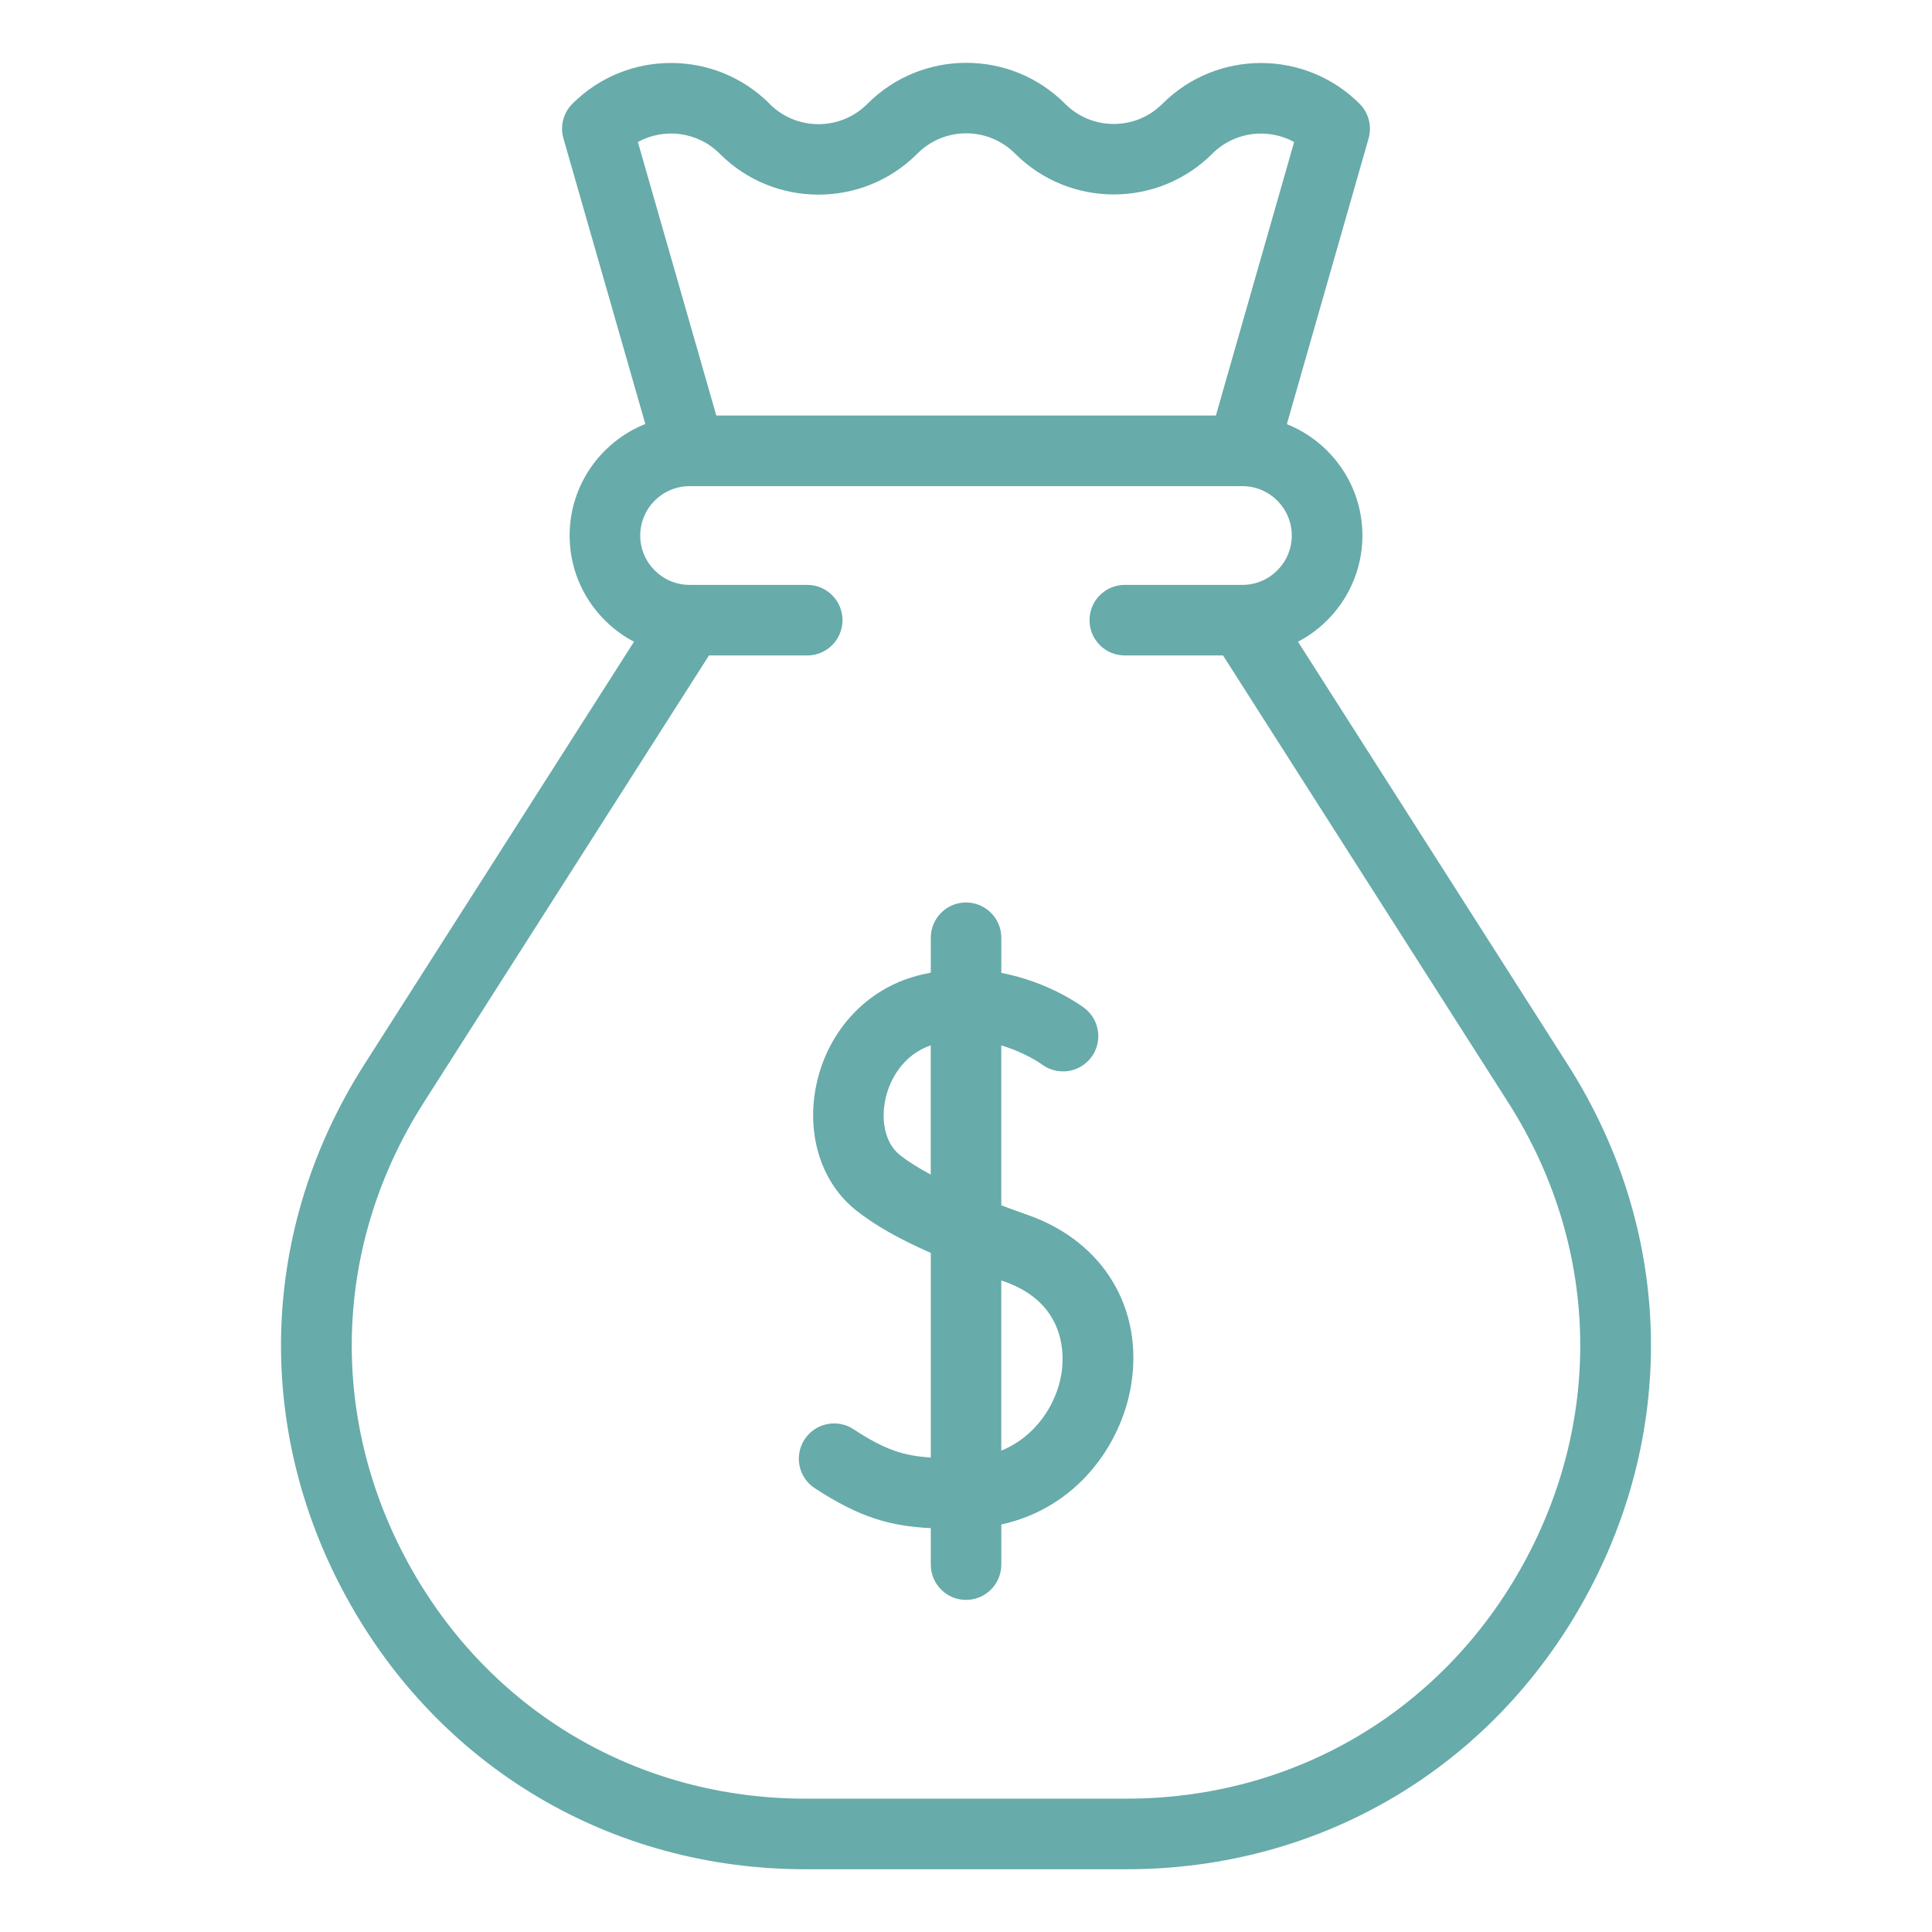
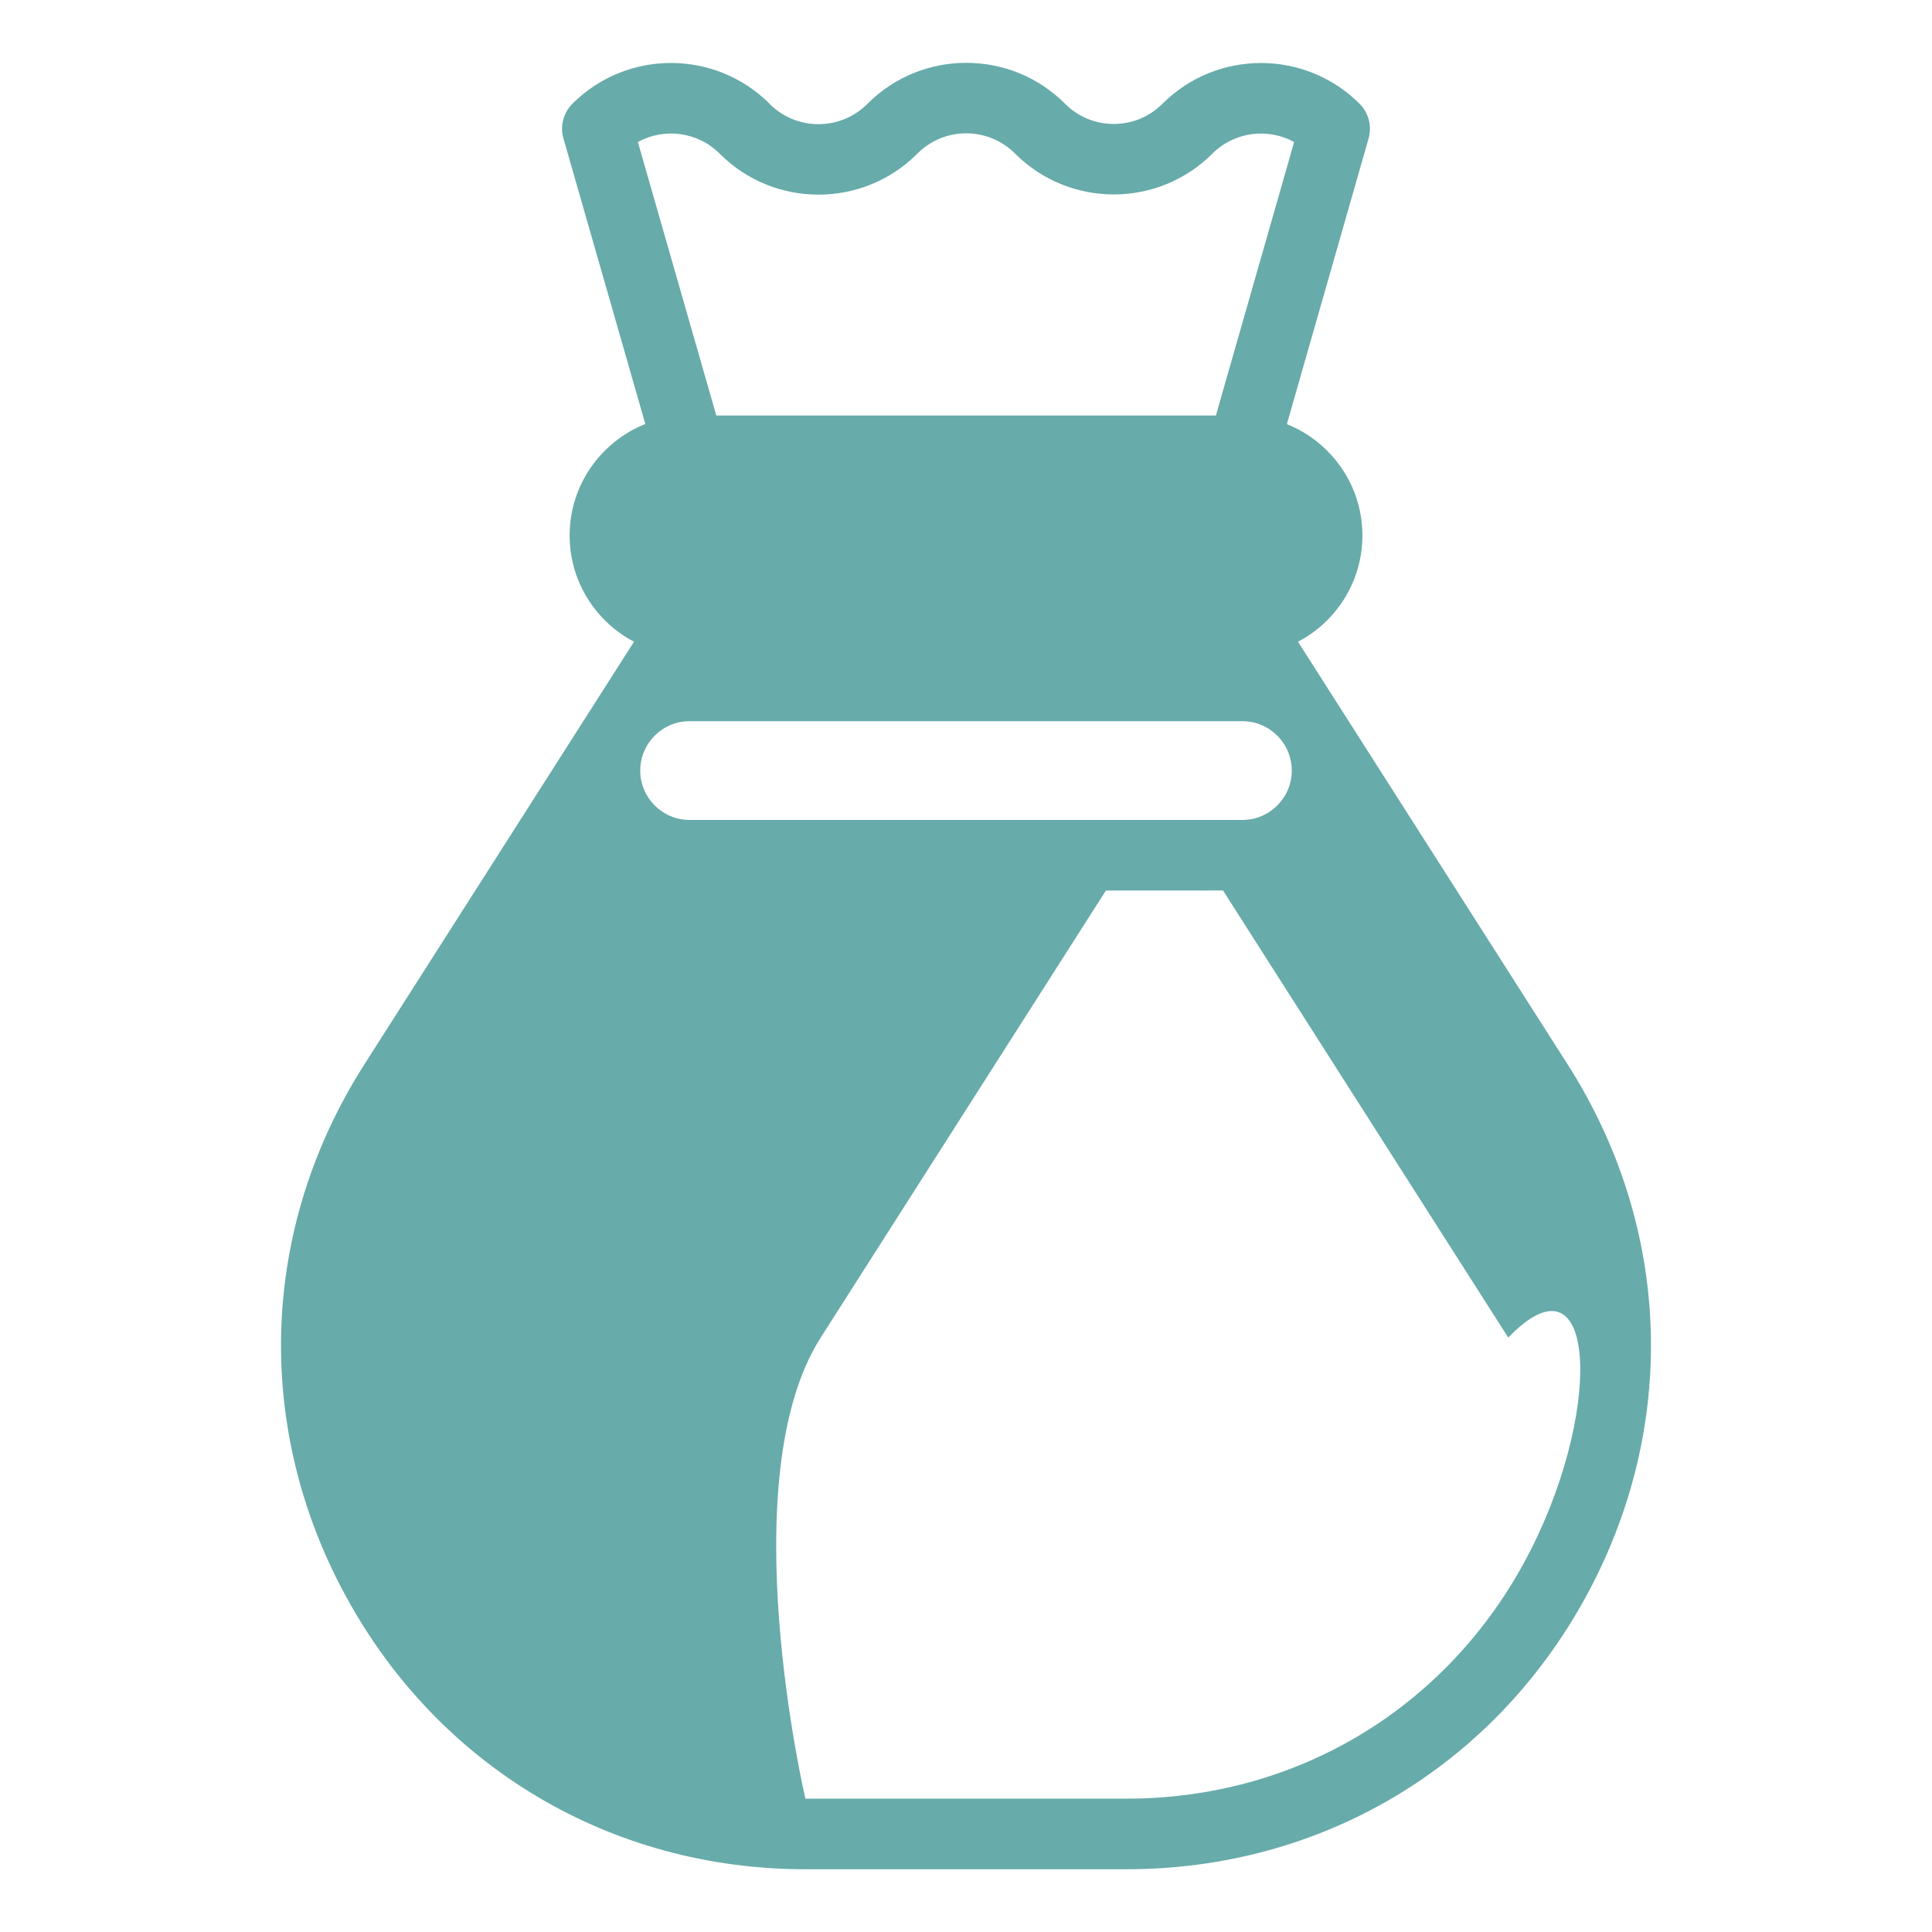
<svg xmlns="http://www.w3.org/2000/svg" version="1.1" id="Layer_5" x="0px" y="0px" viewBox="0 0 50 50" style="enable-background:new 0 0 50 50" xml:space="preserve">
  <style type="text/css">.st0{fill:#67ABAA}</style>
  <g>
    <g>
-       <path class="st0" d="M39.429,40.466c-2.089,3.809-5.929,6.083-10.273,6.083h-8.312c-4.345,0-8.185-2.274-10.273-6.083    s-1.941-8.27,0.396-11.933l7.381-11.57h2.543c0.505,0,0.913-0.409,0.913-0.913c0-0.504-0.409-0.913-0.913-0.913    H17.847c-0.705,0-1.278-0.573-1.278-1.278s0.573-1.278,1.278-1.278h14.306c0.705,0,1.278,0.573,1.278,1.278    s-0.573,1.278-1.278,1.278h-3.044c-0.505,0-0.912,0.409-0.912,0.913c0,0.505,0.408,0.913,0.912,0.913h2.543    l7.381,11.57C41.37,32.196,41.518,36.657,39.429,40.466 M18.625,3.976l0.007,0.007    c1.401,1.402,3.687,1.406,5.093,0.008l0.026-0.025c0.695-0.69,1.823-0.688,2.517,0.007l0.005,0.004    c1.407,1.407,3.695,1.407,5.102,0c0.572-0.572,1.44-0.673,2.117-0.302l-2.025,7.079H18.538l-2.03-7.079    C17.184,3.303,18.053,3.404,18.625,3.976 M40.573,27.551l-6.981-10.943c0.989-0.519,1.667-1.556,1.667-2.749    c0-1.305-0.811-2.425-1.955-2.882l2.115-7.394c0.091-0.319,0.002-0.662-0.233-0.897    c-1.407-1.407-3.695-1.407-5.102,0c-0.337,0.337-0.784,0.522-1.26,0.522c-0.475,0-0.923-0.185-1.262-0.524    l-0.004-0.004c-1.402-1.402-3.687-1.406-5.094-0.008l-0.026,0.026c-0.695,0.689-1.823,0.687-2.515-0.004    L19.916,2.685c-1.407-1.407-3.695-1.407-5.102,0c-0.235,0.235-0.324,0.578-0.232,0.897l2.119,7.391    c-1.146,0.457-1.959,1.578-1.959,2.885c0,1.193,0.677,2.231,1.666,2.75L9.427,27.551    c-2.701,4.234-2.872,9.39-0.458,13.793c2.414,4.402,6.853,7.032,11.875,7.032h8.312    c5.022,0,9.461-2.629,11.875-7.032C43.445,36.941,43.273,31.784,40.573,27.551" />
+       <path class="st0" d="M39.429,40.466c-2.089,3.809-5.929,6.083-10.273,6.083h-8.312s-1.941-8.27,0.396-11.933l7.381-11.57h2.543c0.505,0,0.913-0.409,0.913-0.913c0-0.504-0.409-0.913-0.913-0.913    H17.847c-0.705,0-1.278-0.573-1.278-1.278s0.573-1.278,1.278-1.278h14.306c0.705,0,1.278,0.573,1.278,1.278    s-0.573,1.278-1.278,1.278h-3.044c-0.505,0-0.912,0.409-0.912,0.913c0,0.505,0.408,0.913,0.912,0.913h2.543    l7.381,11.57C41.37,32.196,41.518,36.657,39.429,40.466 M18.625,3.976l0.007,0.007    c1.401,1.402,3.687,1.406,5.093,0.008l0.026-0.025c0.695-0.69,1.823-0.688,2.517,0.007l0.005,0.004    c1.407,1.407,3.695,1.407,5.102,0c0.572-0.572,1.44-0.673,2.117-0.302l-2.025,7.079H18.538l-2.03-7.079    C17.184,3.303,18.053,3.404,18.625,3.976 M40.573,27.551l-6.981-10.943c0.989-0.519,1.667-1.556,1.667-2.749    c0-1.305-0.811-2.425-1.955-2.882l2.115-7.394c0.091-0.319,0.002-0.662-0.233-0.897    c-1.407-1.407-3.695-1.407-5.102,0c-0.337,0.337-0.784,0.522-1.26,0.522c-0.475,0-0.923-0.185-1.262-0.524    l-0.004-0.004c-1.402-1.402-3.687-1.406-5.094-0.008l-0.026,0.026c-0.695,0.689-1.823,0.687-2.515-0.004    L19.916,2.685c-1.407-1.407-3.695-1.407-5.102,0c-0.235,0.235-0.324,0.578-0.232,0.897l2.119,7.391    c-1.146,0.457-1.959,1.578-1.959,2.885c0,1.193,0.677,2.231,1.666,2.75L9.427,27.551    c-2.701,4.234-2.872,9.39-0.458,13.793c2.414,4.402,6.853,7.032,11.875,7.032h8.312    c5.022,0,9.461-2.629,11.875-7.032C43.445,36.941,43.273,31.784,40.573,27.551" />
    </g>
    <g>
-       <path class="st0" d="M27.468,35.564c-0.131,0.783-0.659,1.612-1.555,1.978v-4.405    c0.03,0.011,0.059,0.02,0.088,0.032C27.639,33.747,27.537,35.148,27.468,35.564 M23.293,29.895    c-0.351-0.275-0.499-0.813-0.388-1.402c0.102-0.543,0.467-1.197,1.183-1.439v3.344    C23.787,30.237,23.516,30.071,23.293,29.895 M26.61,31.447c-0.229-0.081-0.463-0.165-0.697-0.253v-4.138    c0.62,0.182,1.033,0.477,1.05,0.49c0.403,0.3,0.972,0.221,1.276-0.179c0.304-0.403,0.225-0.975-0.176-1.28    c-0.054-0.041-0.903-0.671-2.149-0.909v-0.909c0-0.504-0.409-0.913-0.913-0.913    c-0.504,0-0.912,0.409-0.912,0.913v0.902c-0.155,0.03-0.312,0.068-0.471,0.115    c-1.285,0.387-2.246,1.486-2.507,2.868c-0.238,1.263,0.166,2.481,1.056,3.179c0.483,0.379,1.087,0.725,1.922,1.092    v5.296c-0.72-0.046-1.201-0.209-2.002-0.734c-0.422-0.276-0.988-0.159-1.264,0.264    c-0.276,0.421-0.159,0.988,0.264,1.264c1.169,0.764,1.961,0.982,3.002,1.033v0.944    c0,0.505,0.409,0.913,0.912,0.913c0.505,0,0.913-0.409,0.913-0.913v-1.039c1.956-0.428,3.099-2.06,3.356-3.587    C29.604,33.871,28.56,32.136,26.61,31.447" />
-     </g>
+       </g>
  </g>
</svg>